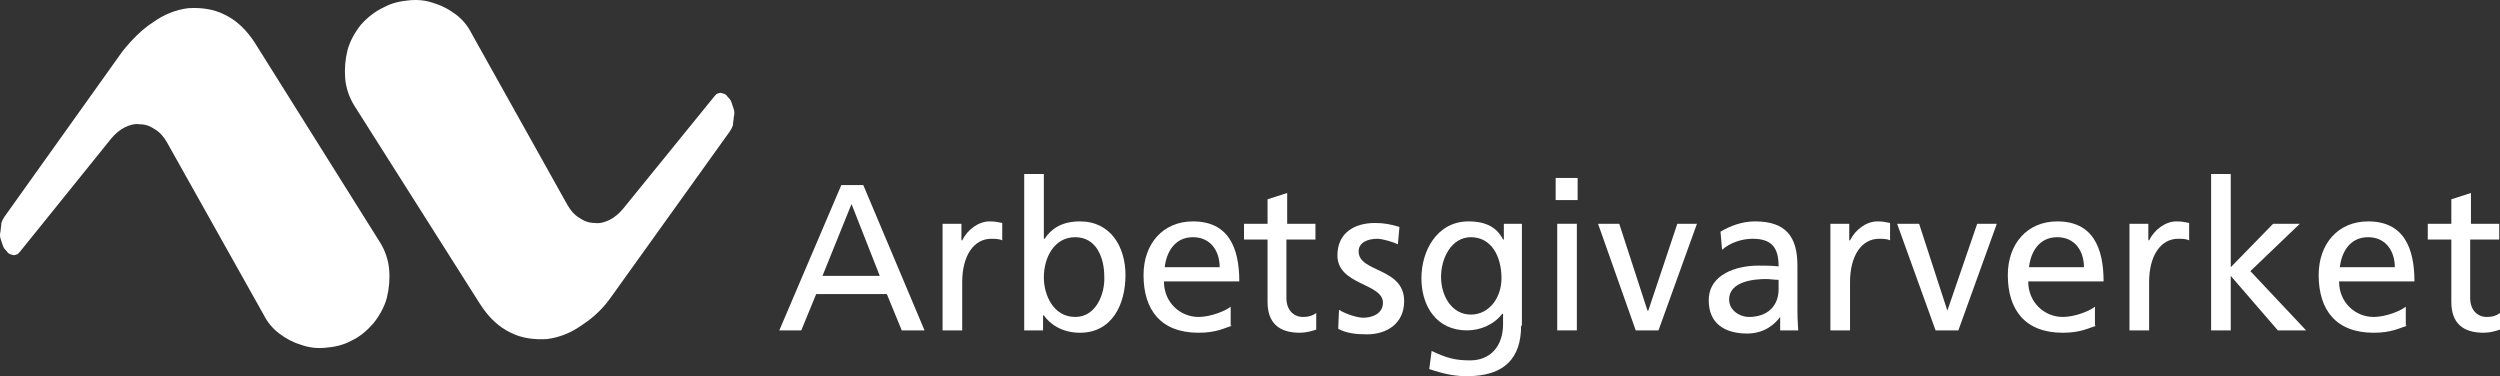
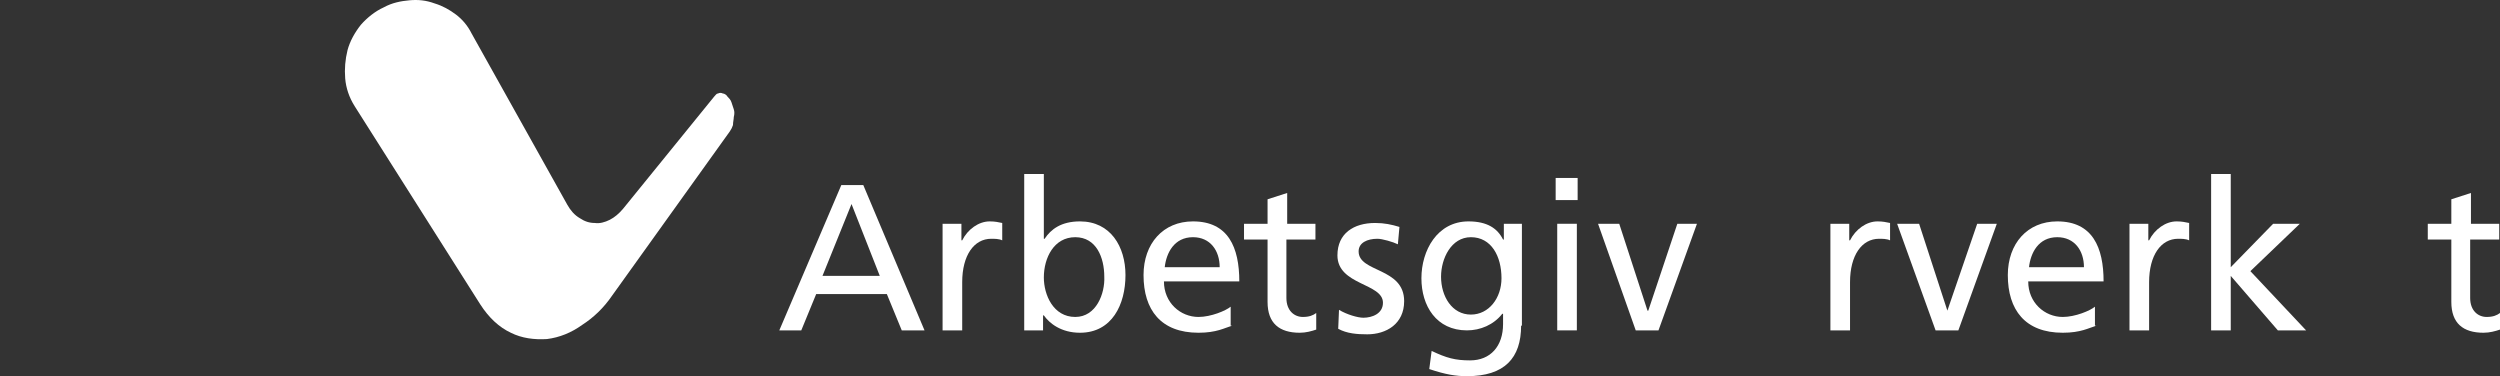
<svg xmlns="http://www.w3.org/2000/svg" width="319px" height="48px" viewBox="0 0 319 48" version="1.1">
  <rect x="0" y="0" width="319" height="48" fill="#333333" stroke="none" />
  <title>agv_logo_01 copy 4</title>
  <g id="Symbols" stroke="none" stroke-width="1" fill="none" fill-rule="evenodd">
    <g id="AGV-logo-/-Neg" fill="#FFFFFF" fill-rule="nonzero">
      <g id="agv_logo">
-         <path d="M21.31,18.174 C20.909,17.469 20.409,16.864 19.707,16.461 C19.106,16.058 18.505,15.856 17.804,15.856 C17.203,15.756 16.502,15.957 15.901,16.259 C15.3,16.562 14.699,17.065 14.198,17.67 L2.579,32.079 C2.379,32.281 2.279,32.482 2.078,32.482 C1.878,32.583 1.678,32.583 1.477,32.482 C1.277,32.482 0.977,32.281 0.876,32.079 C0.676,31.878 0.476,31.676 0.376,31.374 C0.275,31.072 0.175,30.769 0.075,30.467 C-0.025,30.165 -0.025,29.862 0.075,29.459 C0.075,29.157 0.175,28.855 0.175,28.452 C0.275,28.149 0.376,27.948 0.576,27.646 L15.601,6.586 C16.803,5.075 18.105,3.765 19.507,2.858 C20.909,1.85 22.412,1.246 24.015,1.044 C25.617,0.943 27.22,1.145 28.622,1.85 C30.125,2.555 31.427,3.765 32.529,5.478 L48.455,30.87 C49.156,31.979 49.557,33.188 49.657,34.397 C49.757,35.606 49.657,36.815 49.356,38.024 C49.056,39.133 48.455,40.241 47.653,41.249 C46.852,42.156 45.951,42.962 44.849,43.466 C43.747,44.07 42.645,44.272 41.543,44.372 C40.442,44.473 39.44,44.372 38.338,43.969 C37.336,43.667 36.435,43.163 35.634,42.559 C34.832,41.954 34.131,41.148 33.63,40.14 L21.31,18.174" id="Fill-3" />
        <path d="M73.997,27.847 C74.598,28.25 75.199,28.452 75.9,28.452 C76.501,28.553 77.202,28.351 77.803,28.049 C78.404,27.746 79.005,27.243 79.506,26.638 L91.125,12.33 C91.325,12.128 91.425,11.926 91.626,11.926 C91.826,11.826 92.026,11.826 92.227,11.926 C92.427,11.926 92.728,12.128 92.828,12.33 C93.028,12.531 93.228,12.733 93.329,13.035 C93.429,13.337 93.529,13.639 93.629,13.942 C93.729,14.244 93.729,14.546 93.629,14.949 C93.629,15.252 93.529,15.554 93.529,15.957 C93.429,16.259 93.329,16.461 93.128,16.763 L78.104,37.722 C77.002,39.334 75.7,40.543 74.297,41.45 C72.895,42.458 71.392,43.063 69.79,43.264 C68.187,43.365 66.585,43.163 65.182,42.458 C63.68,41.753 62.378,40.543 61.276,38.83 L45.249,13.539 C44.548,12.43 44.148,11.221 44.047,10.012 C43.947,8.803 44.047,7.594 44.348,6.384 C44.648,5.276 45.249,4.168 46.051,3.16 C46.852,2.253 47.854,1.447 48.956,0.943 C50.057,0.339 51.159,0.137 52.261,0.036 C53.363,-0.064 54.364,0.036 55.466,0.439 C56.468,0.742 57.369,1.246 58.171,1.85 C58.972,2.455 59.673,3.261 60.174,4.268 L72.394,26.134 C72.795,26.84 73.296,27.444 73.997,27.847 Z" id="Fill-4" />
        <path d="M108.654,26.033 L104.948,35.203 L112.26,35.203 L108.654,26.033 Z M107.352,23.615 L110.156,23.615 L117.969,42.156 L115.064,42.156 L113.161,37.521 L104.146,37.521 L102.243,42.156 L99.439,42.156 L107.352,23.615 Z" id="Fill-6" />
        <path d="M120.373,28.553 L122.677,28.553 L122.677,30.669 L122.777,30.669 C123.478,29.258 124.881,28.25 126.283,28.25 C126.984,28.25 127.385,28.351 127.885,28.452 L127.885,30.669 C127.485,30.467 126.884,30.467 126.483,30.467 C124.28,30.467 122.777,32.583 122.777,36.009 L122.777,42.156 L120.273,42.156 L120.273,28.553" id="Fill-7" />
        <path d="M137.201,30.266 C134.496,30.266 133.194,32.885 133.194,35.405 C133.194,37.621 134.396,40.443 137.201,40.443 C139.905,40.443 141.007,37.42 140.907,35.304 C140.907,32.885 139.905,30.266 137.201,30.266 Z M130.69,22.204 L133.194,22.204 L133.194,30.467 L133.294,30.467 C134.096,29.258 135.398,28.25 137.802,28.25 C141.708,28.25 143.611,31.475 143.611,35.102 C143.611,38.83 141.909,42.458 137.802,42.458 C135.398,42.458 133.895,41.249 133.194,40.241 L133.094,40.241 L133.094,42.156 L130.69,42.156 L130.69,22.204 Z" id="Fill-8" />
        <path d="M155.631,34.095 C155.631,31.979 154.429,30.266 152.226,30.266 C149.822,30.266 148.82,32.281 148.62,34.095 L155.631,34.095 Z M157.234,41.551 C156.232,41.853 155.23,42.458 152.927,42.458 C148.119,42.458 145.915,39.536 145.915,35.102 C145.915,31.072 148.419,28.25 152.226,28.25 C156.733,28.25 158.135,31.575 158.135,35.908 L148.519,35.908 C148.519,38.629 150.623,40.443 152.927,40.443 C154.529,40.443 156.432,39.637 157.033,39.133 L157.033,41.551 L157.234,41.551 Z" id="Fill-9" />
        <path d="M167.751,30.568 L164.145,30.568 L164.145,38.024 C164.145,39.637 165.147,40.443 166.249,40.443 C167.05,40.443 167.551,40.241 167.951,39.939 L167.951,42.055 C167.35,42.256 166.649,42.458 165.848,42.458 C163.244,42.458 161.741,41.249 161.741,38.528 L161.741,30.568 L158.736,30.568 L158.736,28.553 L161.741,28.553 L161.741,25.429 L164.245,24.623 L164.245,28.553 L167.851,28.553 L167.851,30.568" id="Fill-10" />
        <path d="M170.856,39.536 C171.858,40.14 173.26,40.543 173.961,40.543 C175.063,40.543 176.465,40.04 176.465,38.629 C176.465,36.11 170.656,36.412 170.656,32.583 C170.656,29.762 172.759,28.452 175.464,28.452 C176.666,28.452 177.567,28.653 178.569,28.956 L178.369,31.172 C177.768,30.87 176.365,30.467 175.764,30.467 C174.462,30.467 173.36,30.971 173.36,32.079 C173.36,34.8 179.17,34.095 179.17,38.427 C179.17,41.35 176.866,42.66 174.462,42.66 C173.16,42.66 171.858,42.559 170.756,41.954 L170.856,39.536" id="Fill-11" />
        <path d="M191.59,35.505 C191.59,32.684 190.288,30.266 187.684,30.266 C185.18,30.266 183.878,32.986 183.878,35.304 C183.878,37.823 185.28,40.14 187.684,40.14 C189.988,40.14 191.59,38.024 191.59,35.505 Z M194.094,41.551 C194.094,45.682 191.991,48 187.183,48 C185.781,48 184.479,47.798 182.375,47.093 L182.676,44.776 C184.579,45.682 185.681,45.985 187.584,45.985 C190.188,45.985 191.791,44.171 191.791,41.35 L191.791,40.04 L191.69,40.04 C190.589,41.45 188.886,42.156 187.183,42.156 C183.277,42.156 181.373,39.032 181.373,35.505 C181.373,31.979 183.377,28.25 187.383,28.25 C189.787,28.25 191.089,29.157 191.791,30.568 L191.891,30.568 L191.891,28.553 L194.195,28.553 L194.195,41.551 L194.094,41.551 Z" id="Fill-12" />
        <path d="M198.702,42.156 L201.206,42.156 L201.206,28.553 L198.702,28.553 L198.702,42.156 Z M198.502,25.53 L201.306,25.53 L201.306,22.708 L198.502,22.708 L198.502,25.53 Z" id="Fill-13" />
        <polyline id="Fill-14" points="211.623 42.156 208.719 42.156 203.911 28.553 206.615 28.553 210.221 39.637 210.321 39.637 214.027 28.553 216.531 28.553 211.623 42.156" />
-         <path d="M226.949,35.707 C226.448,35.707 225.847,35.606 225.346,35.606 C224.044,35.606 220.638,35.808 220.638,38.226 C220.638,39.637 222.04,40.443 223.142,40.443 C225.646,40.443 226.949,38.931 226.949,36.916 L226.949,35.707 L226.949,35.707 Z M219.536,29.56 C220.738,28.855 222.241,28.25 223.944,28.25 C227.85,28.25 229.352,30.165 229.352,33.893 L229.352,39.536 C229.352,41.047 229.453,41.753 229.453,42.156 L227.149,42.156 L227.149,40.443 L227.149,40.443 C226.548,41.249 225.246,42.559 222.942,42.559 C220.037,42.559 218.034,41.249 218.034,38.327 C218.034,34.901 221.74,33.893 224.344,33.893 C225.346,33.893 226.047,33.893 226.949,33.994 C226.949,31.676 226.147,30.467 223.643,30.467 C222.241,30.467 220.738,30.971 219.737,31.878 L219.536,29.56 Z" id="Fill-15" />
        <path d="M233.66,28.553 L235.963,28.553 L235.963,30.669 L236.064,30.669 C236.765,29.258 238.167,28.25 239.569,28.25 C240.27,28.25 240.671,28.351 241.172,28.452 L241.172,30.669 C240.771,30.467 240.17,30.467 239.77,30.467 C237.566,30.467 236.064,32.583 236.064,36.009 L236.064,42.156 L233.559,42.156 L233.559,28.553" id="Fill-16" />
        <polyline id="Fill-17" points="249.886 42.156 246.981 42.156 242.073 28.553 244.878 28.553 248.484 39.637 248.484 39.637 252.29 28.553 254.794 28.553 249.886 42.156" />
        <path d="M265.913,34.095 C265.913,31.979 264.711,30.266 262.507,30.266 C260.103,30.266 259.101,32.281 258.901,34.095 L265.913,34.095 Z M267.515,41.551 C266.514,41.853 265.512,42.458 263.208,42.458 C258.4,42.458 256.197,39.536 256.197,35.102 C256.197,31.072 258.701,28.25 262.507,28.25 C267.014,28.25 268.417,31.575 268.417,35.908 L258.801,35.908 C258.801,38.629 260.904,40.443 263.208,40.443 C264.811,40.443 266.714,39.637 267.315,39.133 L267.315,41.551 L267.515,41.551 Z" id="Fill-18" />
        <path d="M271.822,28.553 L274.126,28.553 L274.126,30.669 L274.226,30.669 C274.927,29.258 276.33,28.25 277.732,28.25 C278.433,28.25 278.834,28.351 279.335,28.452 L279.335,30.669 C278.934,30.467 278.333,30.467 277.932,30.467 C275.729,30.467 274.226,32.583 274.226,36.009 L274.226,42.156 L271.722,42.156 L271.722,28.553" id="Fill-19" />
        <polyline id="Fill-20" points="282.139 22.204 284.643 22.204 284.643 34.095 290.052 28.553 293.458 28.553 287.148 34.598 294.259 42.156 290.653 42.156 284.643 35.203 284.643 42.156 282.139 42.156 282.139 22.204" />
-         <path d="M305.578,34.095 C305.578,31.979 304.376,30.266 302.172,30.266 C299.768,30.266 298.767,32.281 298.566,34.095 L305.578,34.095 Z M307.181,41.551 C306.179,41.853 305.177,42.458 302.873,42.458 C298.066,42.458 295.862,39.536 295.862,35.102 C295.862,31.072 298.366,28.25 302.172,28.25 C306.68,28.25 308.082,31.575 308.082,35.908 L298.466,35.908 C298.466,38.629 300.57,40.443 302.873,40.443 C304.476,40.443 306.379,39.637 306.98,39.133 L306.98,41.551 L307.181,41.551 Z" id="Fill-21" />
        <path d="M318.8,30.568 L315.194,30.568 L315.194,38.024 C315.194,39.637 316.195,40.443 317.297,40.443 C318.099,40.443 318.599,40.241 319,39.939 L319,42.055 C318.399,42.256 317.698,42.458 316.897,42.458 C314.292,42.458 312.79,41.249 312.79,38.528 L312.79,30.568 L309.785,30.568 L309.785,28.553 L312.79,28.553 L312.79,25.429 L315.294,24.623 L315.294,28.553 L318.9,28.553 L318.9,30.568" id="Fill-22" />
      </g>
    </g>
  </g>
</svg>